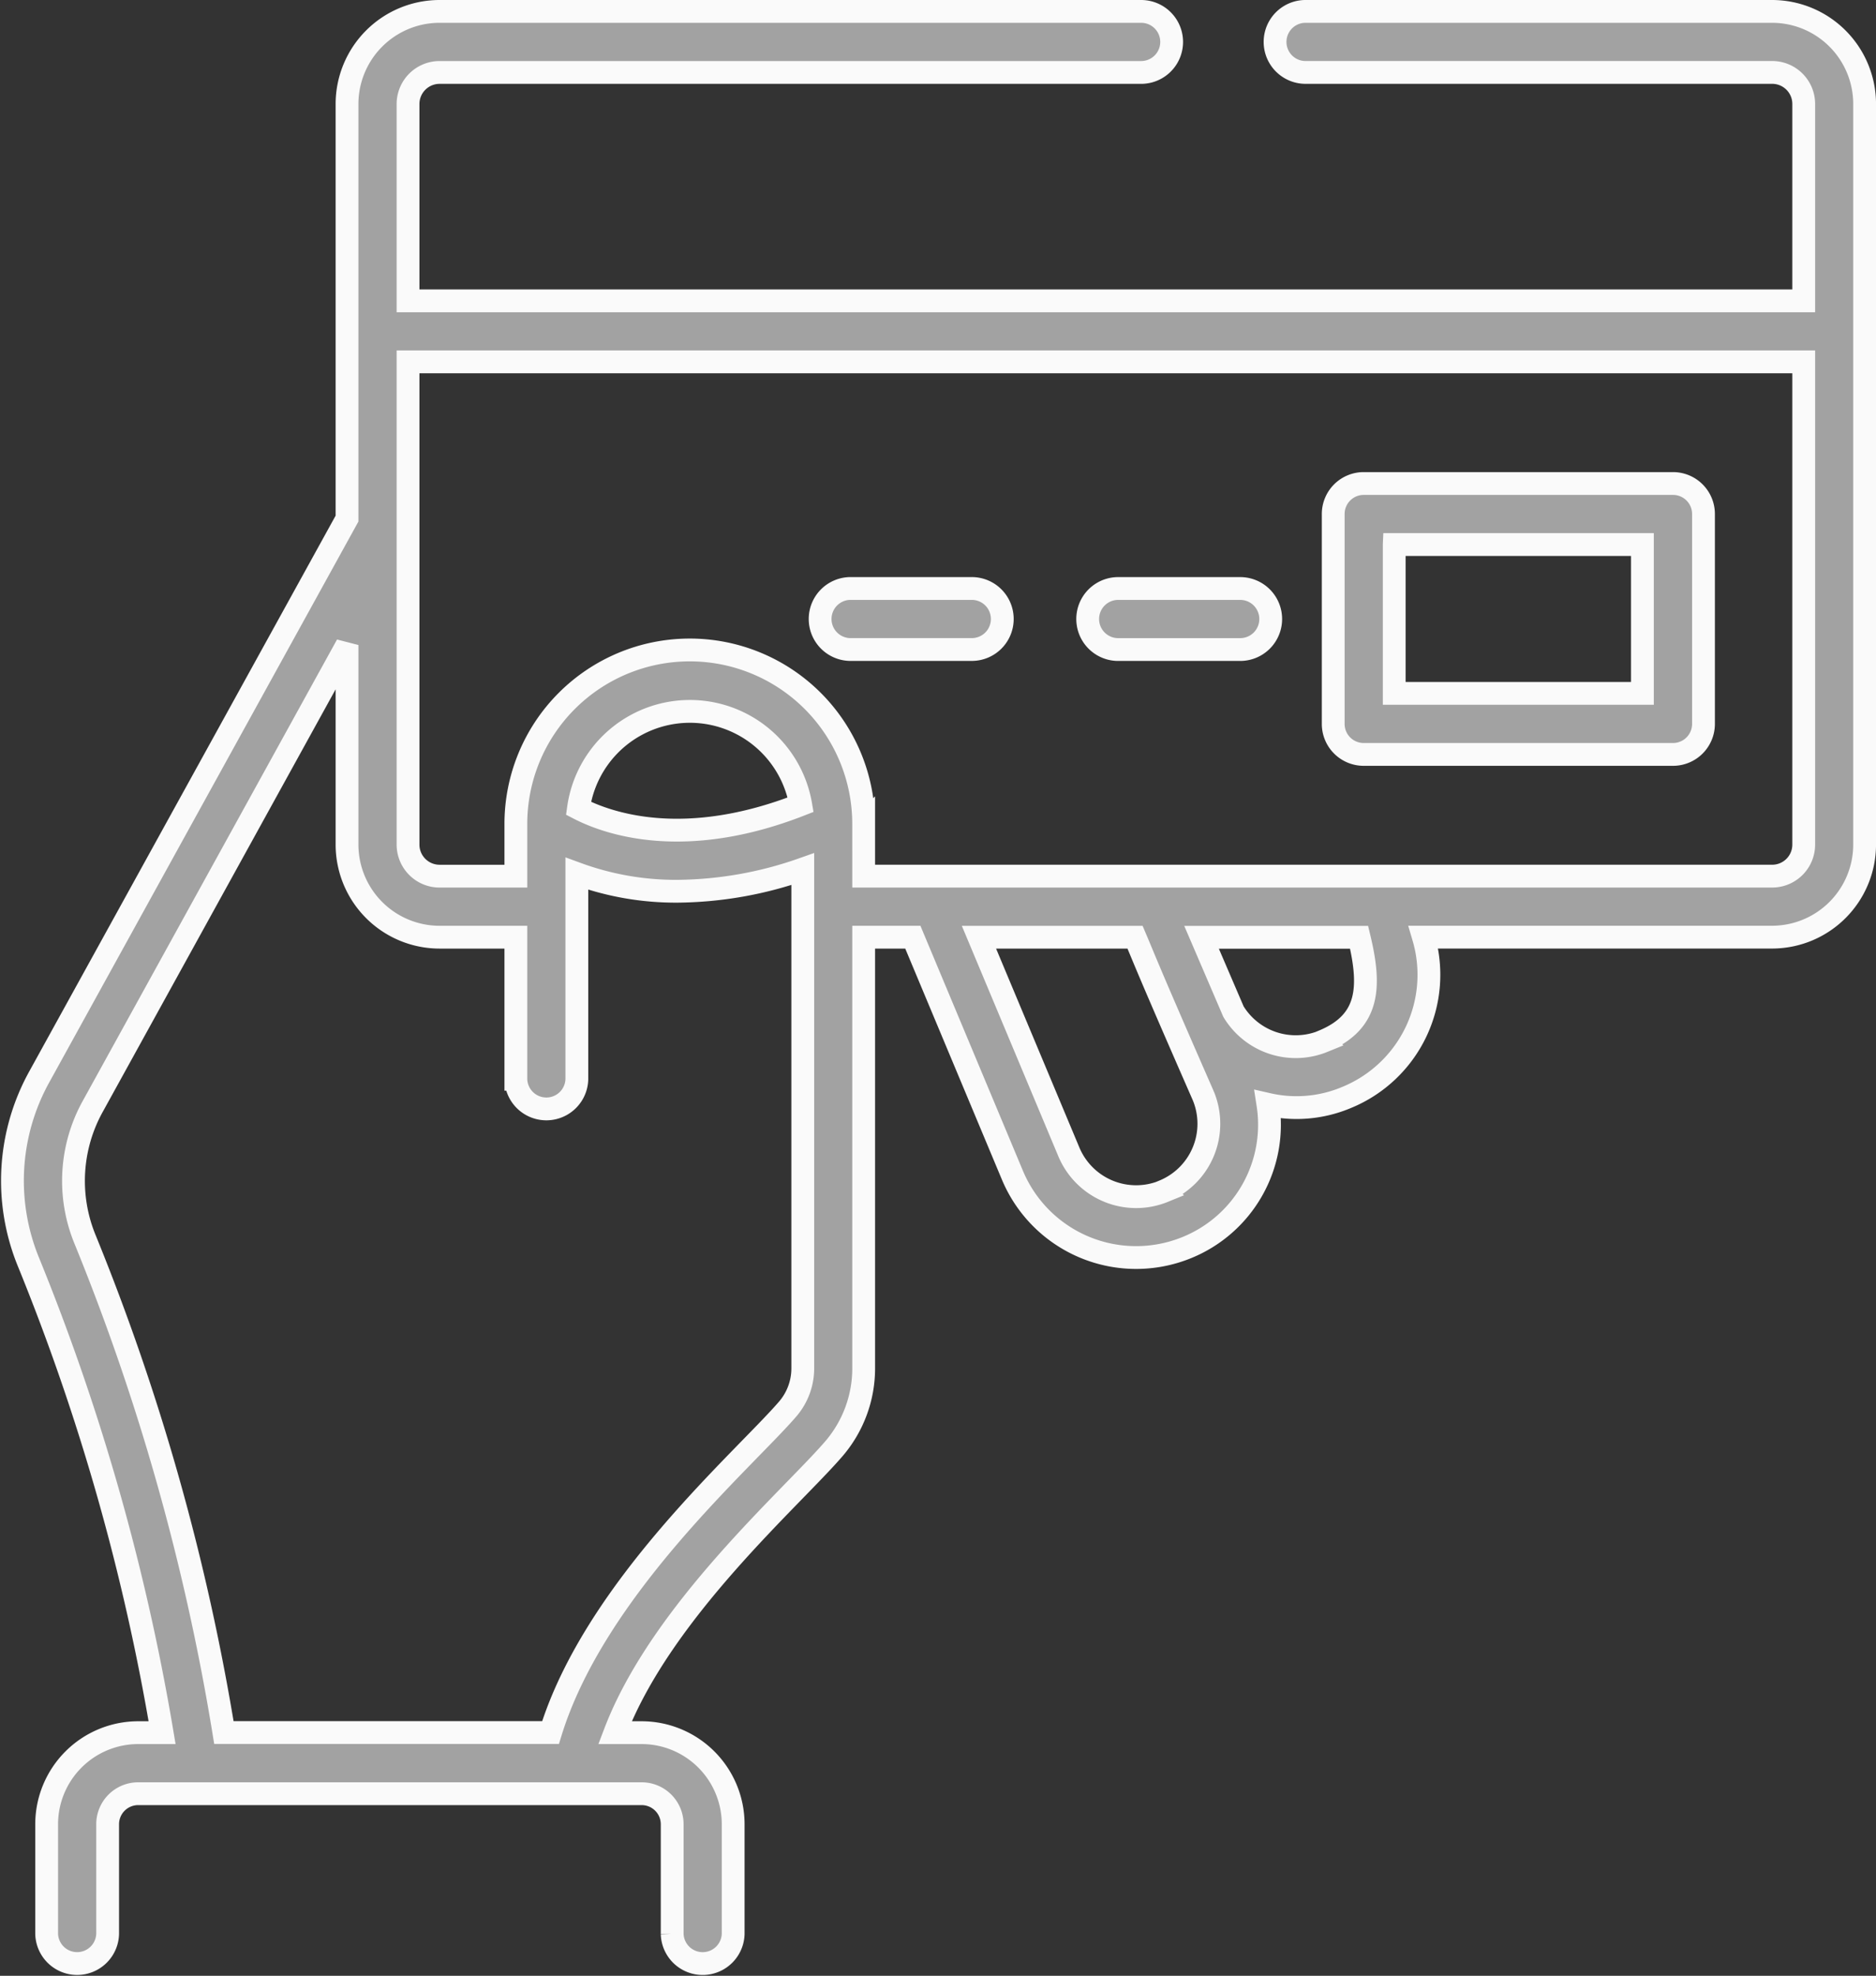
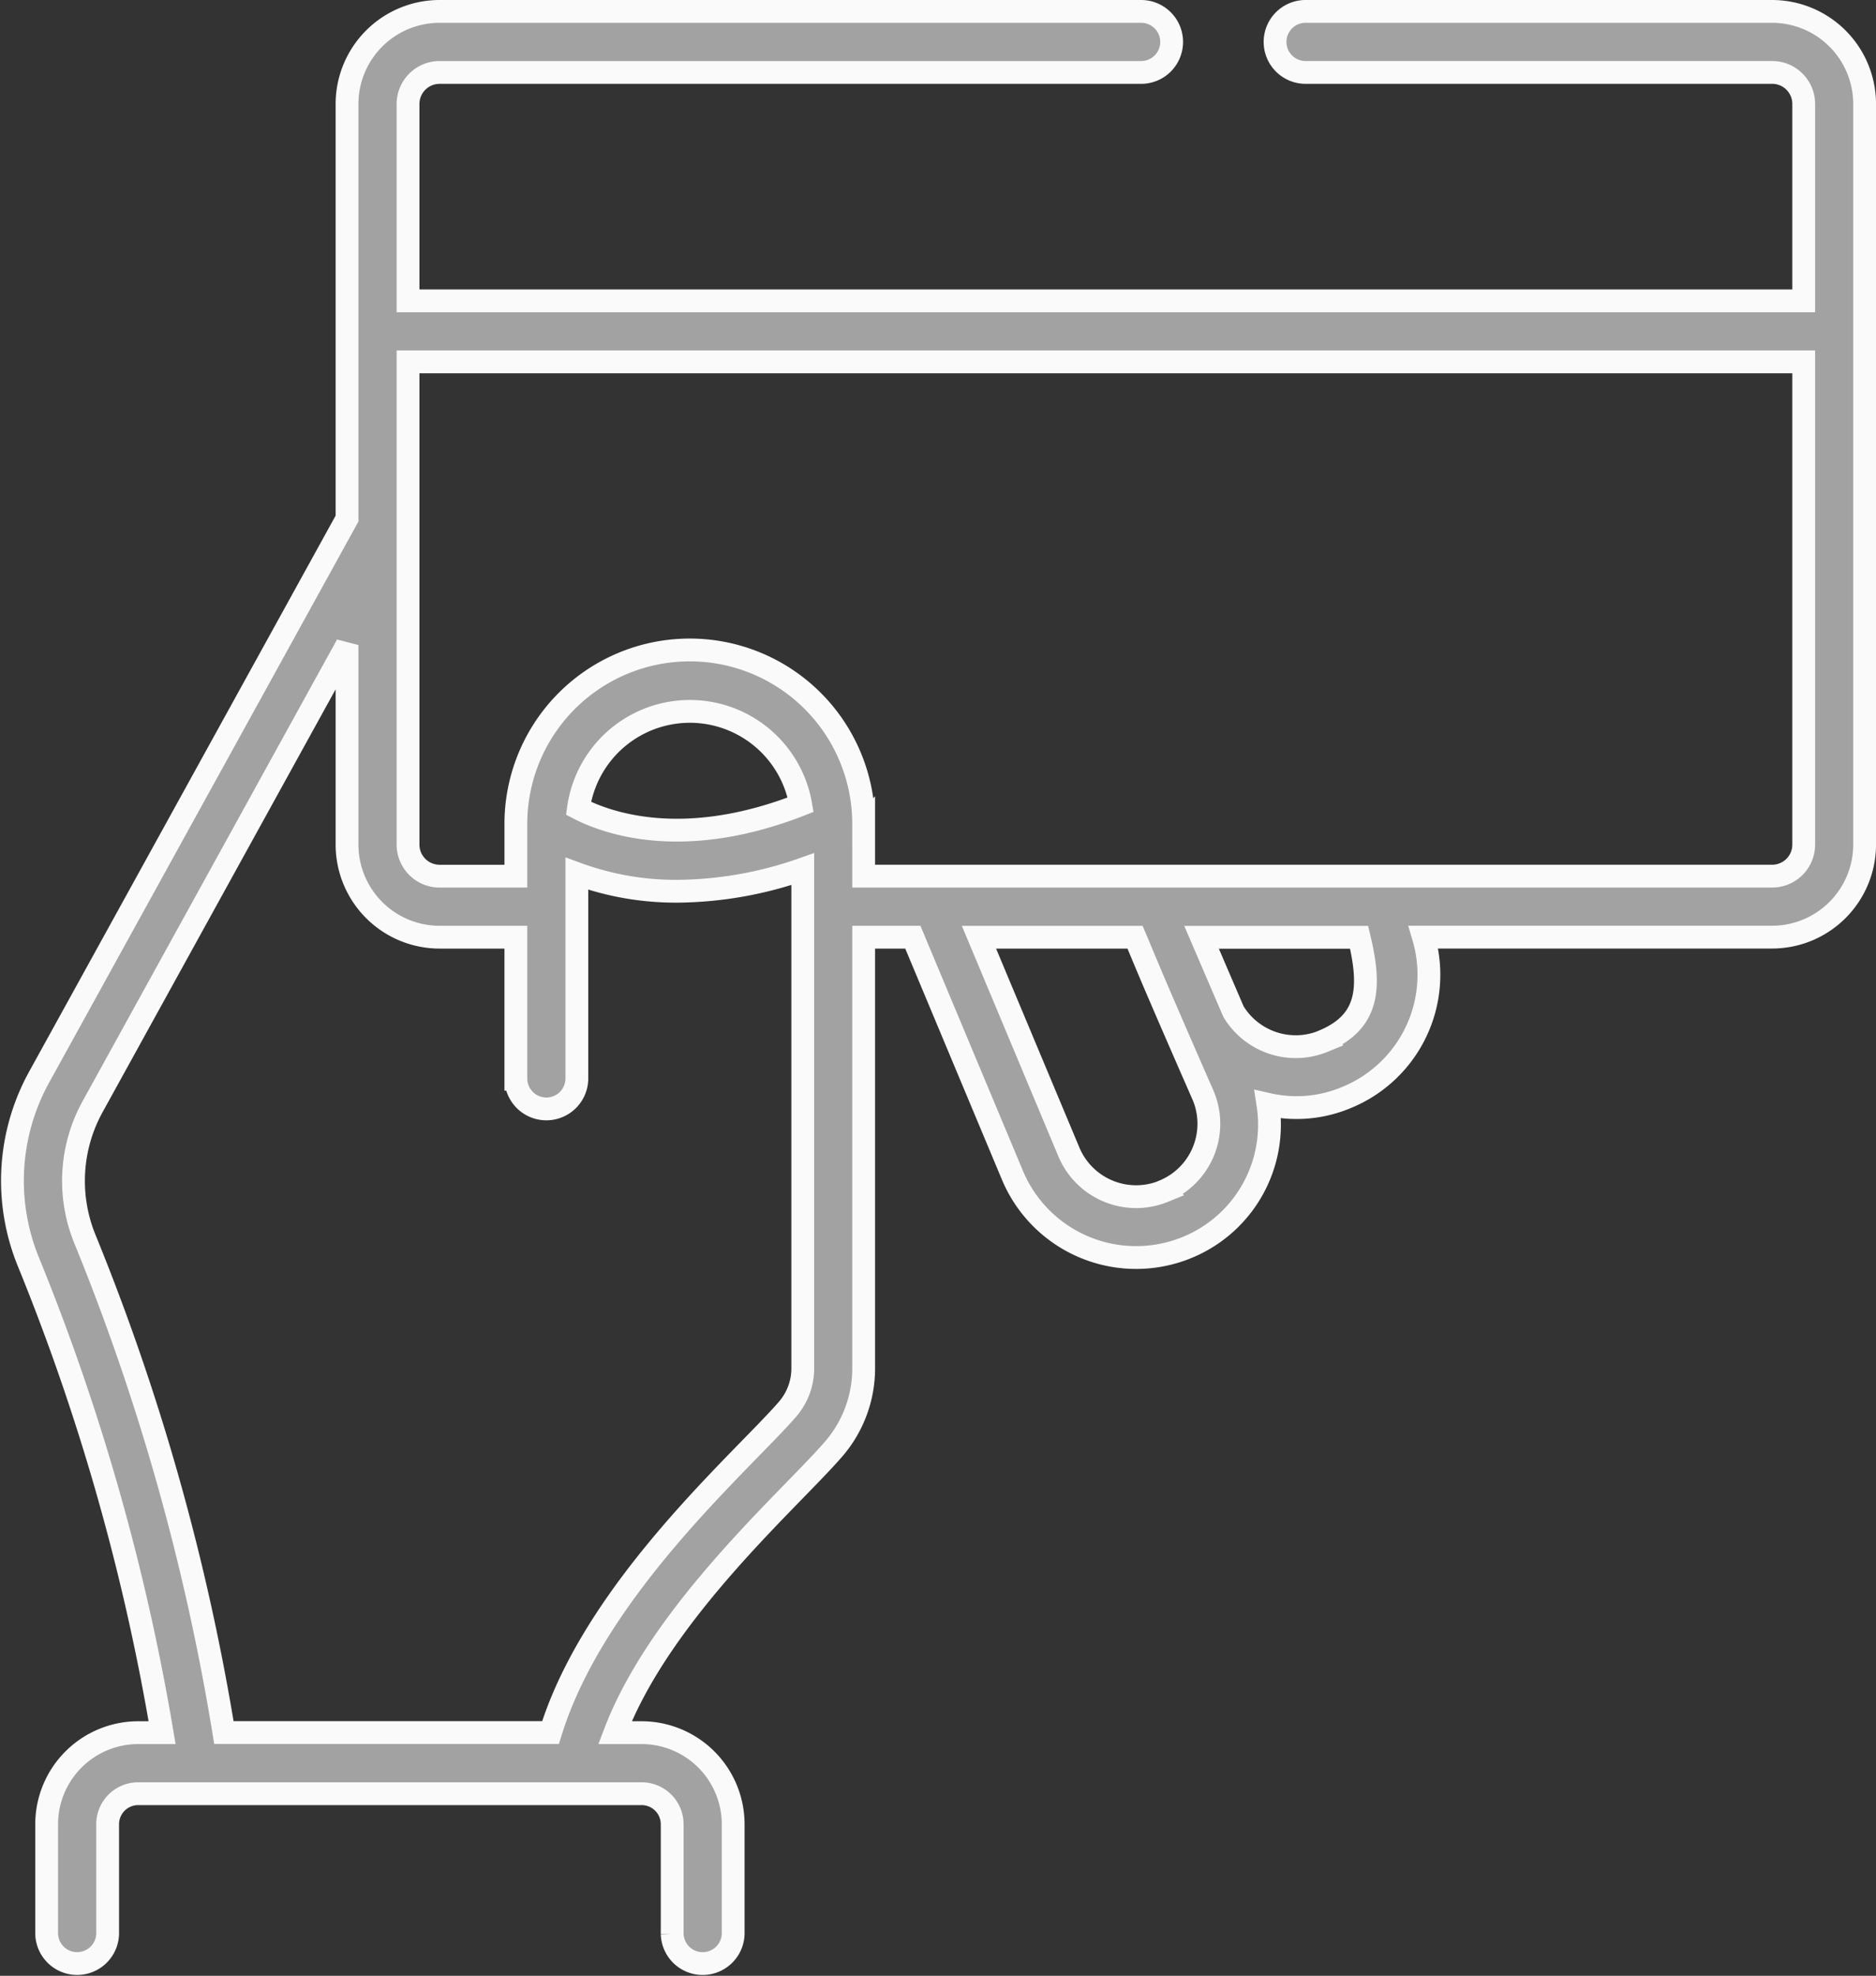
<svg xmlns="http://www.w3.org/2000/svg" viewBox="0 0 82.279 86.615" height="86.615" width="82.279">
  <rect x="0" y="0" width="82.279" height="86.615" fill="#333333" stroke="none" />
  <g transform="translate(-3.091 -1.5)" id="noun-credit-card-5446078">
    <g transform="translate(3.638 2)" data-name="Group 15947" id="Group_15947">
      <path stroke-width="1" stroke="#fafafa" fill="#a2a2a2" transform="translate(-3.638 -2)" d="M84.871,38.526V6.058A4.061,4.061,0,0,0,80.815,2h-20.5a1.338,1.338,0,0,0,0,2.675h20.5A1.383,1.383,0,0,1,82.2,6.058v8.63H20.987V6.058a1.384,1.384,0,0,1,1.382-1.382H53.14A1.338,1.338,0,1,0,53.14,2H22.369a4.062,4.062,0,0,0-4.058,4.058V24.234L4.823,48.69A9.4,9.4,0,0,0,4.329,56.8,97.3,97.3,0,0,1,10.2,77.456H9.15a4.018,4.018,0,0,0-4.013,4.013v4.807a1.338,1.338,0,0,0,2.675,0V81.469A1.339,1.339,0,0,1,9.15,80.132H31.234a1.339,1.339,0,0,1,1.338,1.338v4.807a1.338,1.338,0,0,0,2.675,0V81.469a4.018,4.018,0,0,0-4.013-4.013H30.062c2.032-5.331,7.763-10.3,9.617-12.463a5.412,5.412,0,0,0,1.292-3.522V42.584h2.156L47.5,53.032a5.883,5.883,0,0,0,7.651,3.156A5.812,5.812,0,0,0,58.7,49.913a5.641,5.641,0,0,0,3.444-.3,5.811,5.811,0,0,0,3.378-7.031h15.29A4.061,4.061,0,0,0,84.871,38.526ZM38.3,61.471a2.733,2.733,0,0,1-.648,1.781c-1.891,2.208-8.461,7.853-10.416,14.2H12.911A99.643,99.643,0,0,0,6.808,55.8a6.74,6.74,0,0,1,.358-5.812L18.311,29.776v8.75a4.062,4.062,0,0,0,4.058,4.058h3.347v6.227a1.338,1.338,0,0,0,2.675,0V39.8a12.588,12.588,0,0,0,4.425.77A16.918,16.918,0,0,0,38.3,39.6v21.87ZM28.462,36.935a4.933,4.933,0,0,1,9.746-.159C33.089,38.784,29.745,37.6,28.462,36.935Zm12.508.685c0-.007,0-.013,0-.02a7.627,7.627,0,0,0-15.254.04v2.269H22.369a1.384,1.384,0,0,1-1.382-1.382V17.363H82.2V38.526a1.383,1.383,0,0,1-1.381,1.382H40.971V37.639C40.971,37.632,40.971,37.626,40.971,37.619Zm13.164,16.1A3.2,3.2,0,0,1,49.971,52l-3.944-9.414h6.846c.426,1,.528,1.328,2.989,6.943A3.192,3.192,0,0,1,54.135,53.714Zm6.99-6.572a3.194,3.194,0,0,1-3.934-1.3l-1.4-3.259H62.7C63.214,44.729,63.18,46.292,61.125,47.142Z" data-name="Path 79774" id="Path_79774" />
-       <path stroke-width="1" stroke="#fafafa" fill="#a2a2a2" transform="translate(10.987 3.226)" d="M48.277,29.346H61.841a1.337,1.337,0,0,0,1.338-1.338v-9.2a1.337,1.337,0,0,0-1.338-1.338H48.277a1.337,1.337,0,0,0-1.338,1.338v9.2A1.337,1.337,0,0,0,48.277,29.346Zm1.338-9.2H60.5V26.67H49.615V20.149Z" data-name="Path 79775" id="Path_79775" />
-       <path stroke-width="1" stroke="#fafafa" fill="#a2a2a2" transform="translate(5.296 4.387)" d="M38.116,22.249a1.337,1.337,0,0,0-1.338-1.338H31.428a1.338,1.338,0,0,0,0,2.675h5.351A1.337,1.337,0,0,0,38.116,22.249Z" data-name="Path 79776" id="Path_79776" />
-       <path stroke-width="1" stroke="#fafafa" fill="#a2a2a2" transform="translate(8.259 4.387)" d="M40.2,23.587h5.351a1.338,1.338,0,1,0,0-2.675H40.2a1.338,1.338,0,0,0,0,2.675Z" data-name="Path 79777" id="Path_79777" />
    </g>
  </g>
</svg>